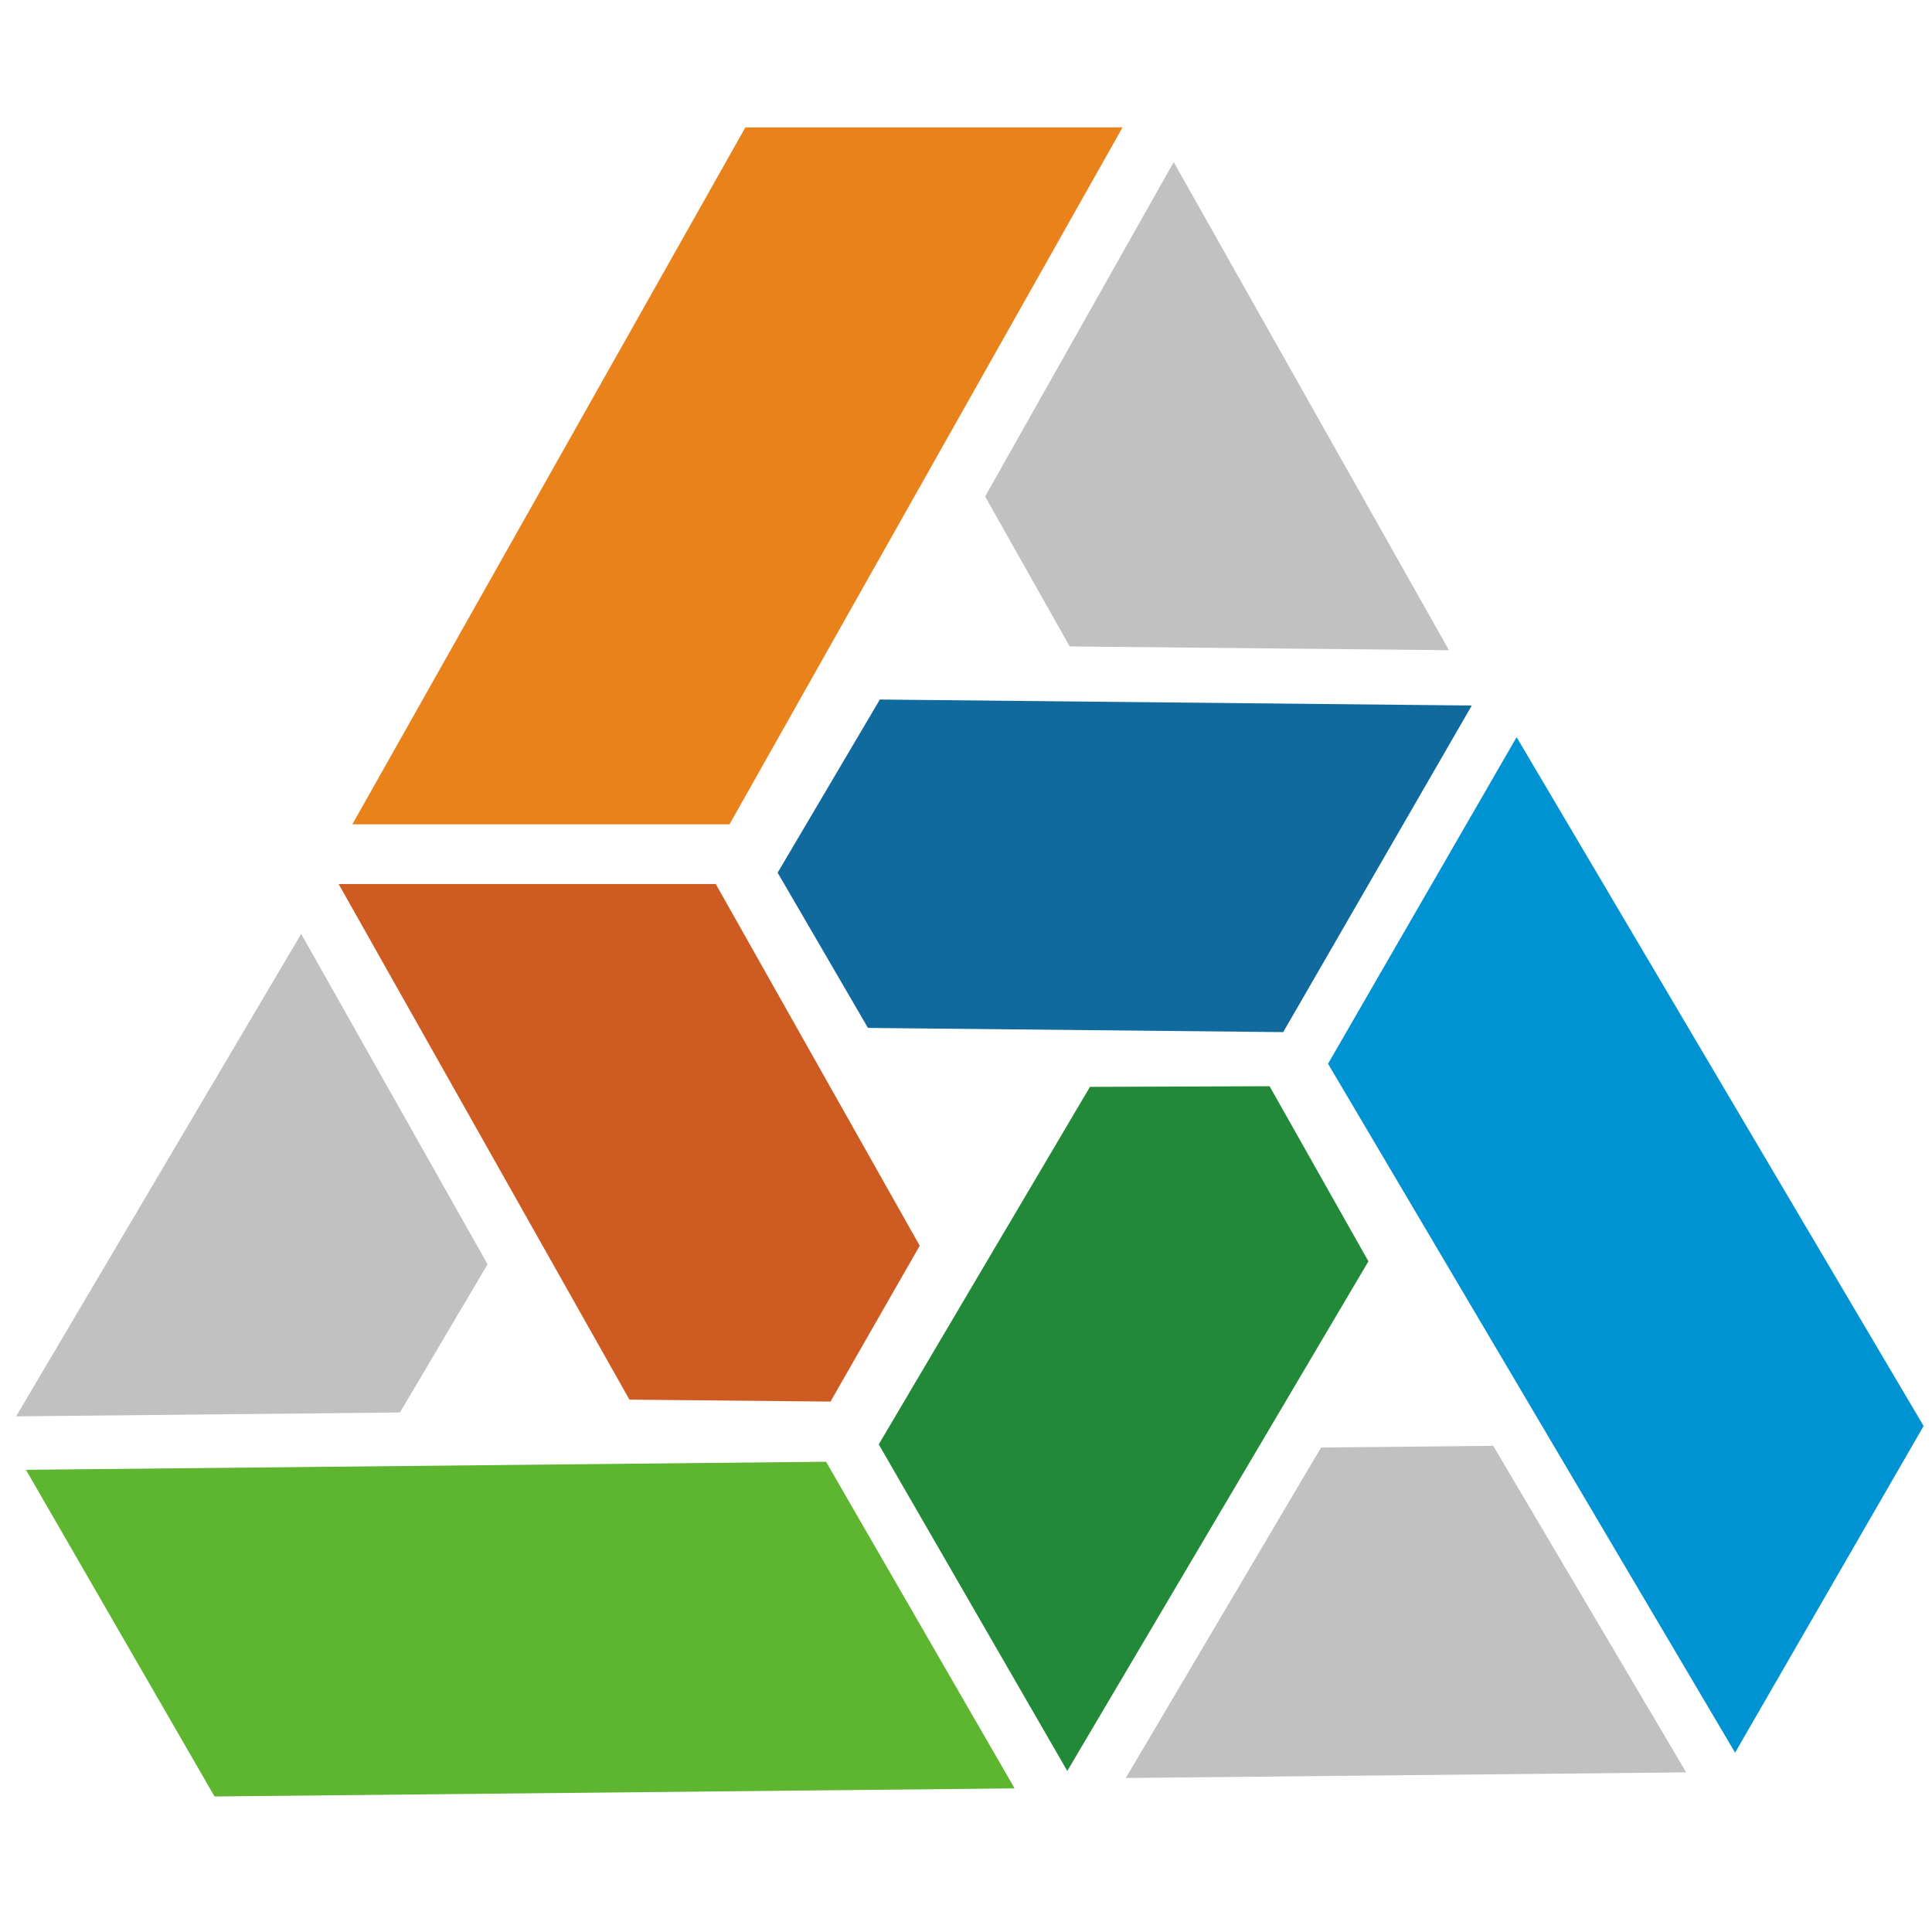
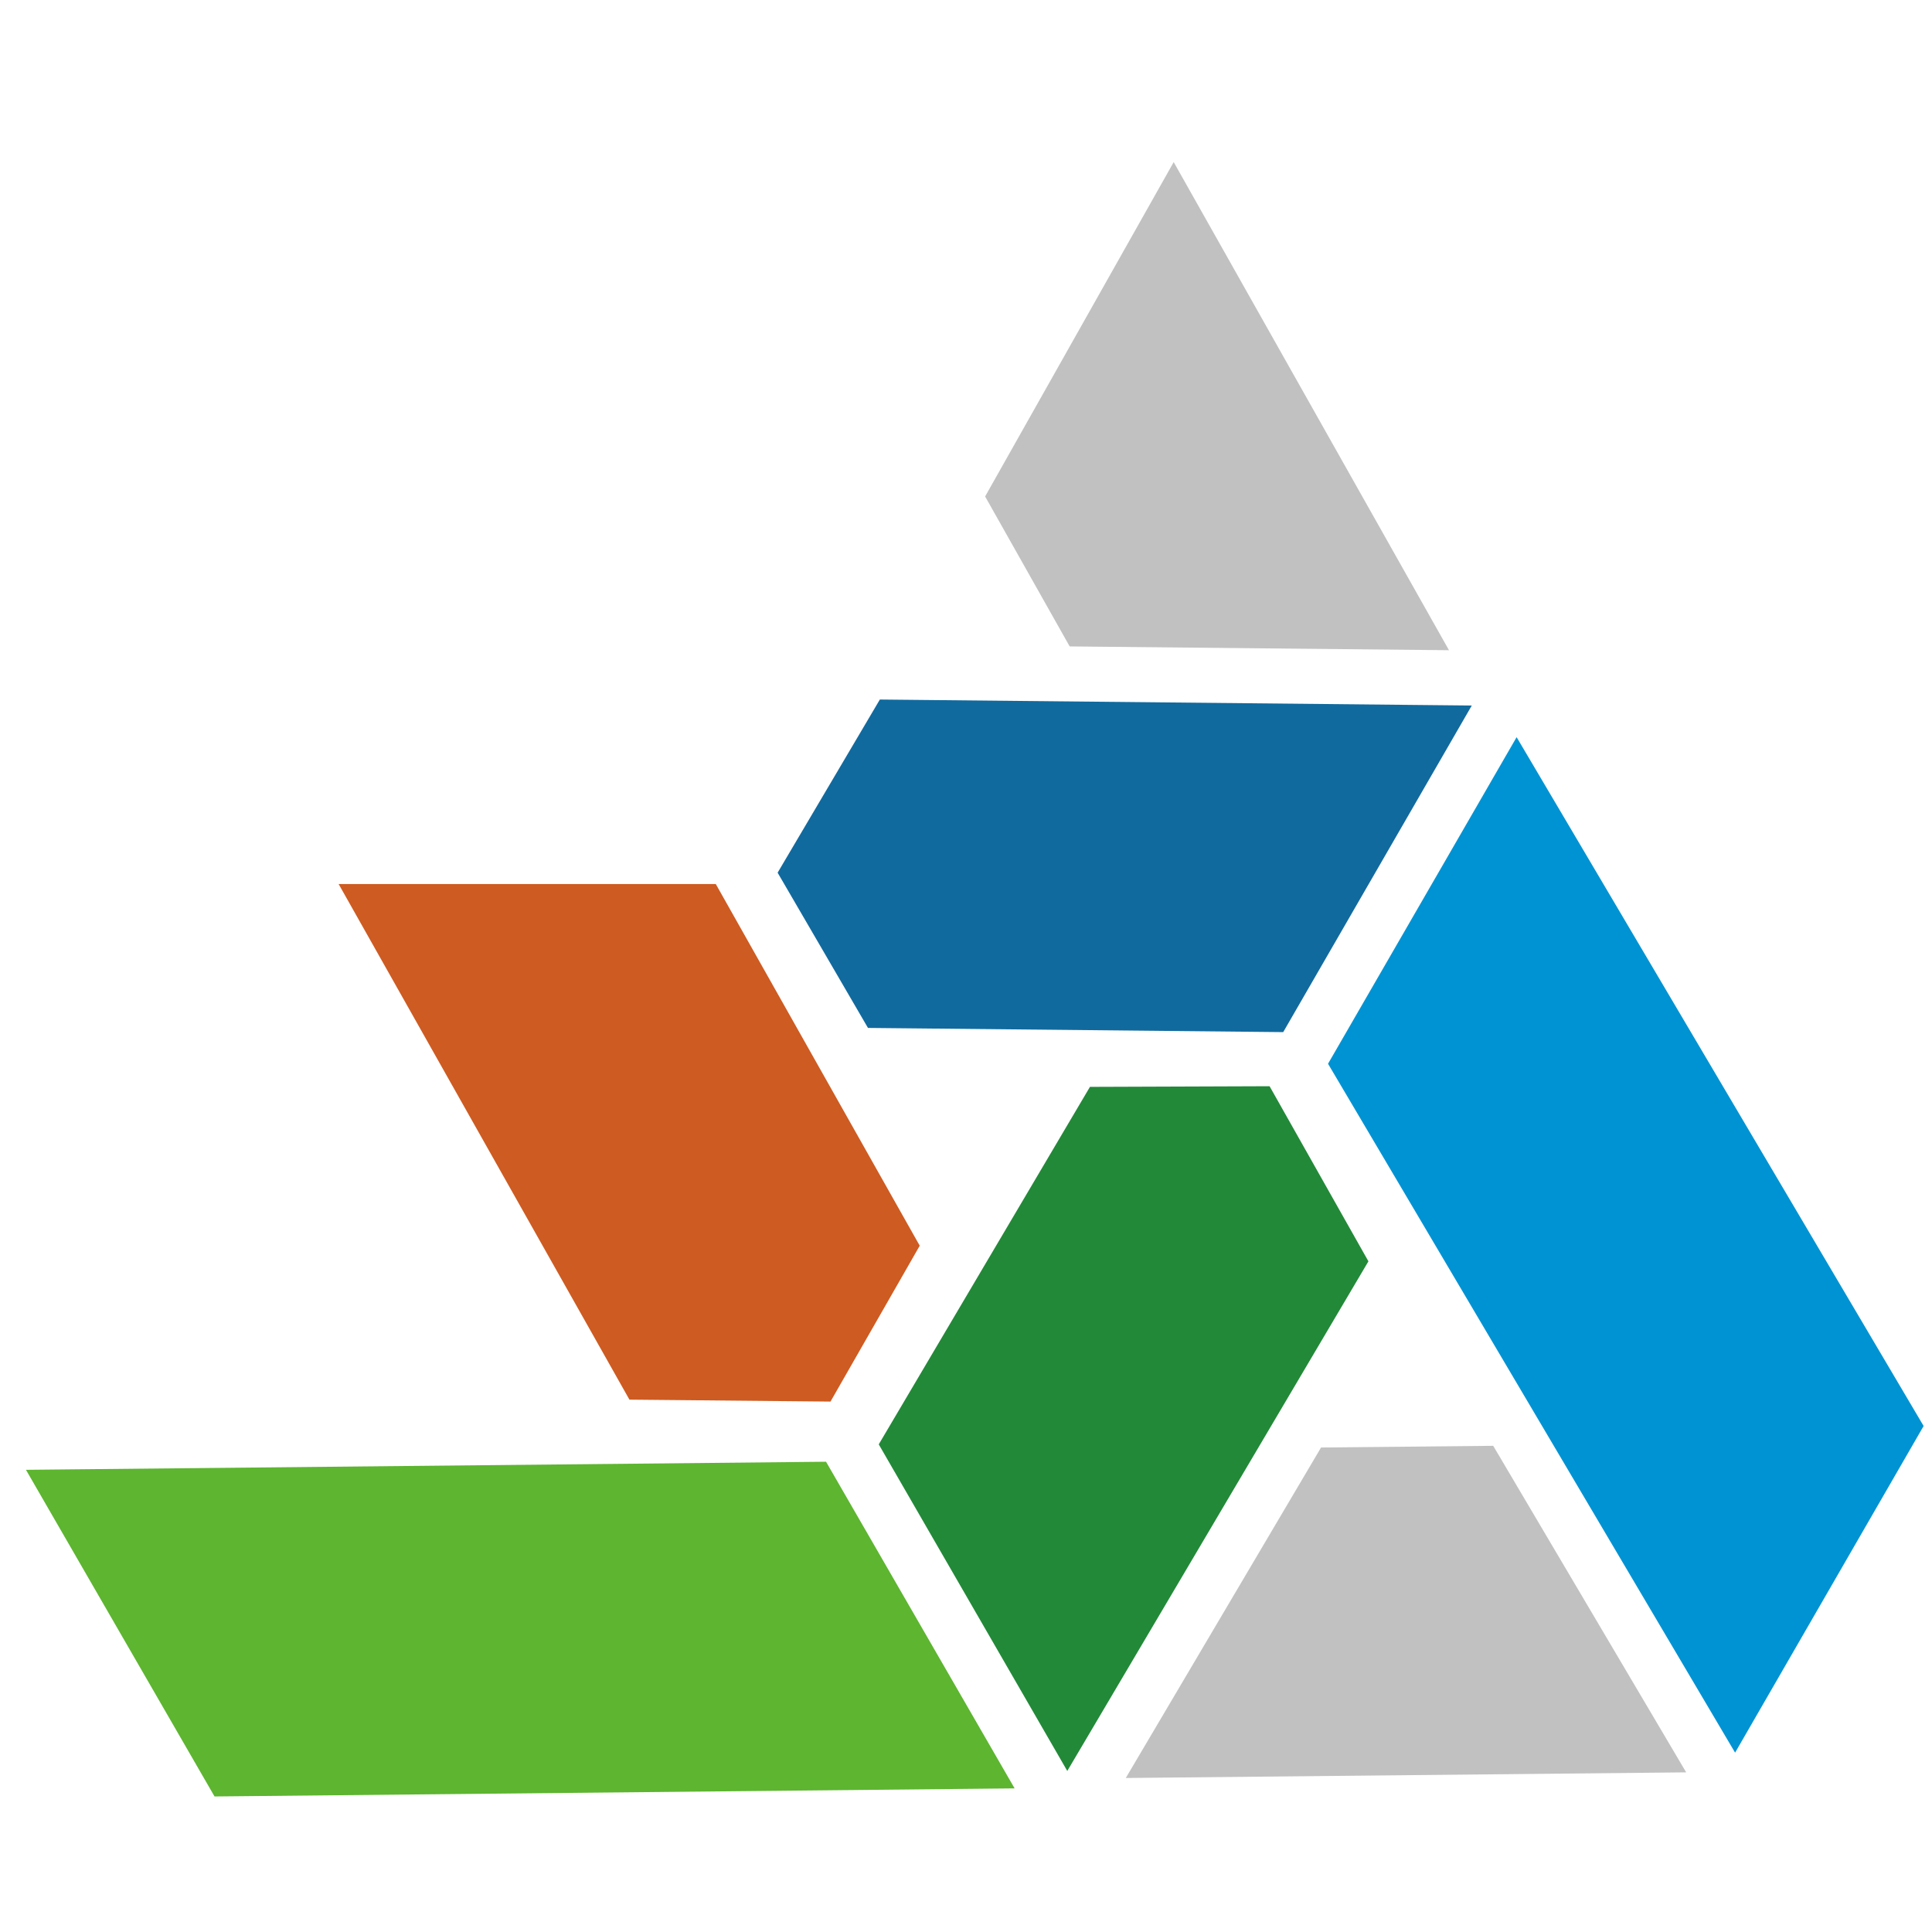
<svg xmlns="http://www.w3.org/2000/svg" xmlns:ns1="http://www.inkscape.org/namespaces/inkscape" xmlns:ns2="http://sodipodi.sourceforge.net/DTD/sodipodi-0.dtd" width="128" height="128" id="svg3097" version="1.1" ns1:version="0.48.3.1 r9886" ns2:docname="delta_kunlogo128.svg" ns1:export-filename="C:\Users\morten.DATAKVALITET\Pictures\delta\PNG\delta_kunlogo144.png" ns1:export-xdpi="101.25" ns1:export-ydpi="101.25">
  <defs id="defs3099" />
  <ns2:namedview id="base" pagecolor="#ffffff" bordercolor="#666666" borderopacity="1.0" ns1:pageopacity="0.0" ns1:pageshadow="2" ns1:zoom="1.979899" ns1:cx="31.565808" ns1:cy="81.323545" ns1:document-units="px" ns1:current-layer="layer1" showgrid="false" ns1:window-width="858" ns1:window-height="703" ns1:window-x="239" ns1:window-y="87" ns1:window-maximized="0" />
  <g ns1:label="Layer 1" ns1:groupmode="layer" id="layer1" transform="translate(0,-924.362)">
    <g transform="matrix(3.307,0,0,3.307,-24.29,932.803)" style="fill-rule:evenodd" id="g39">
-       <polygon id="_50573760" class="fil1" points="14.404,13.962 22.278,-0 29.834,-0 21.96,13.962 " style="fill:#e9821a" />
      <polygon id="_50574936" class="fil2" points="37.729,12.216 45.883,26.016 42.106,32.56 33.951,18.759 " style="fill:#0093d3" />
      <polygon id="_50576112" class="fil3" points="27.672,33.276 11.643,33.438 7.865,26.894 23.894,26.732 " style="fill:#5db530" />
      <polygon id="_50583712" class="fil4" points="34.76,22.717 32.78,19.209 29.181,19.222 24.95,26.384 28.727,32.927 " style="fill:#228938" />
      <polygon id="_50584888" class="fil5" points="19.955,25.488 23.983,25.527 25.771,22.404 21.685,15.158 14.129,15.158 " style="fill:#ce5b21" />
      <polygon id="_50586064" class="fil6" points="24.972,11.462 22.924,14.931 24.734,18.041 33.053,18.125 36.831,11.582 " style="fill:#116a9e" />
-       <polygon id="_51027576" class="fil7" points="7.668,25.823 15.358,25.745 17.113,22.776 13.379,16.157 " style="fill:#c2c1c1" />
      <polygon id="_50606064" class="fil7" points="29.899,33.068 33.811,26.447 37.26,26.413 41.126,32.955 " style="fill:#c2c1c1" />
      <polygon id="_127041144" class="fil7" points="30.859,0.695 27.081,7.394 28.775,10.398 36.374,10.474 " style="fill:#c2c1c1" />
    </g>
  </g>
</svg>